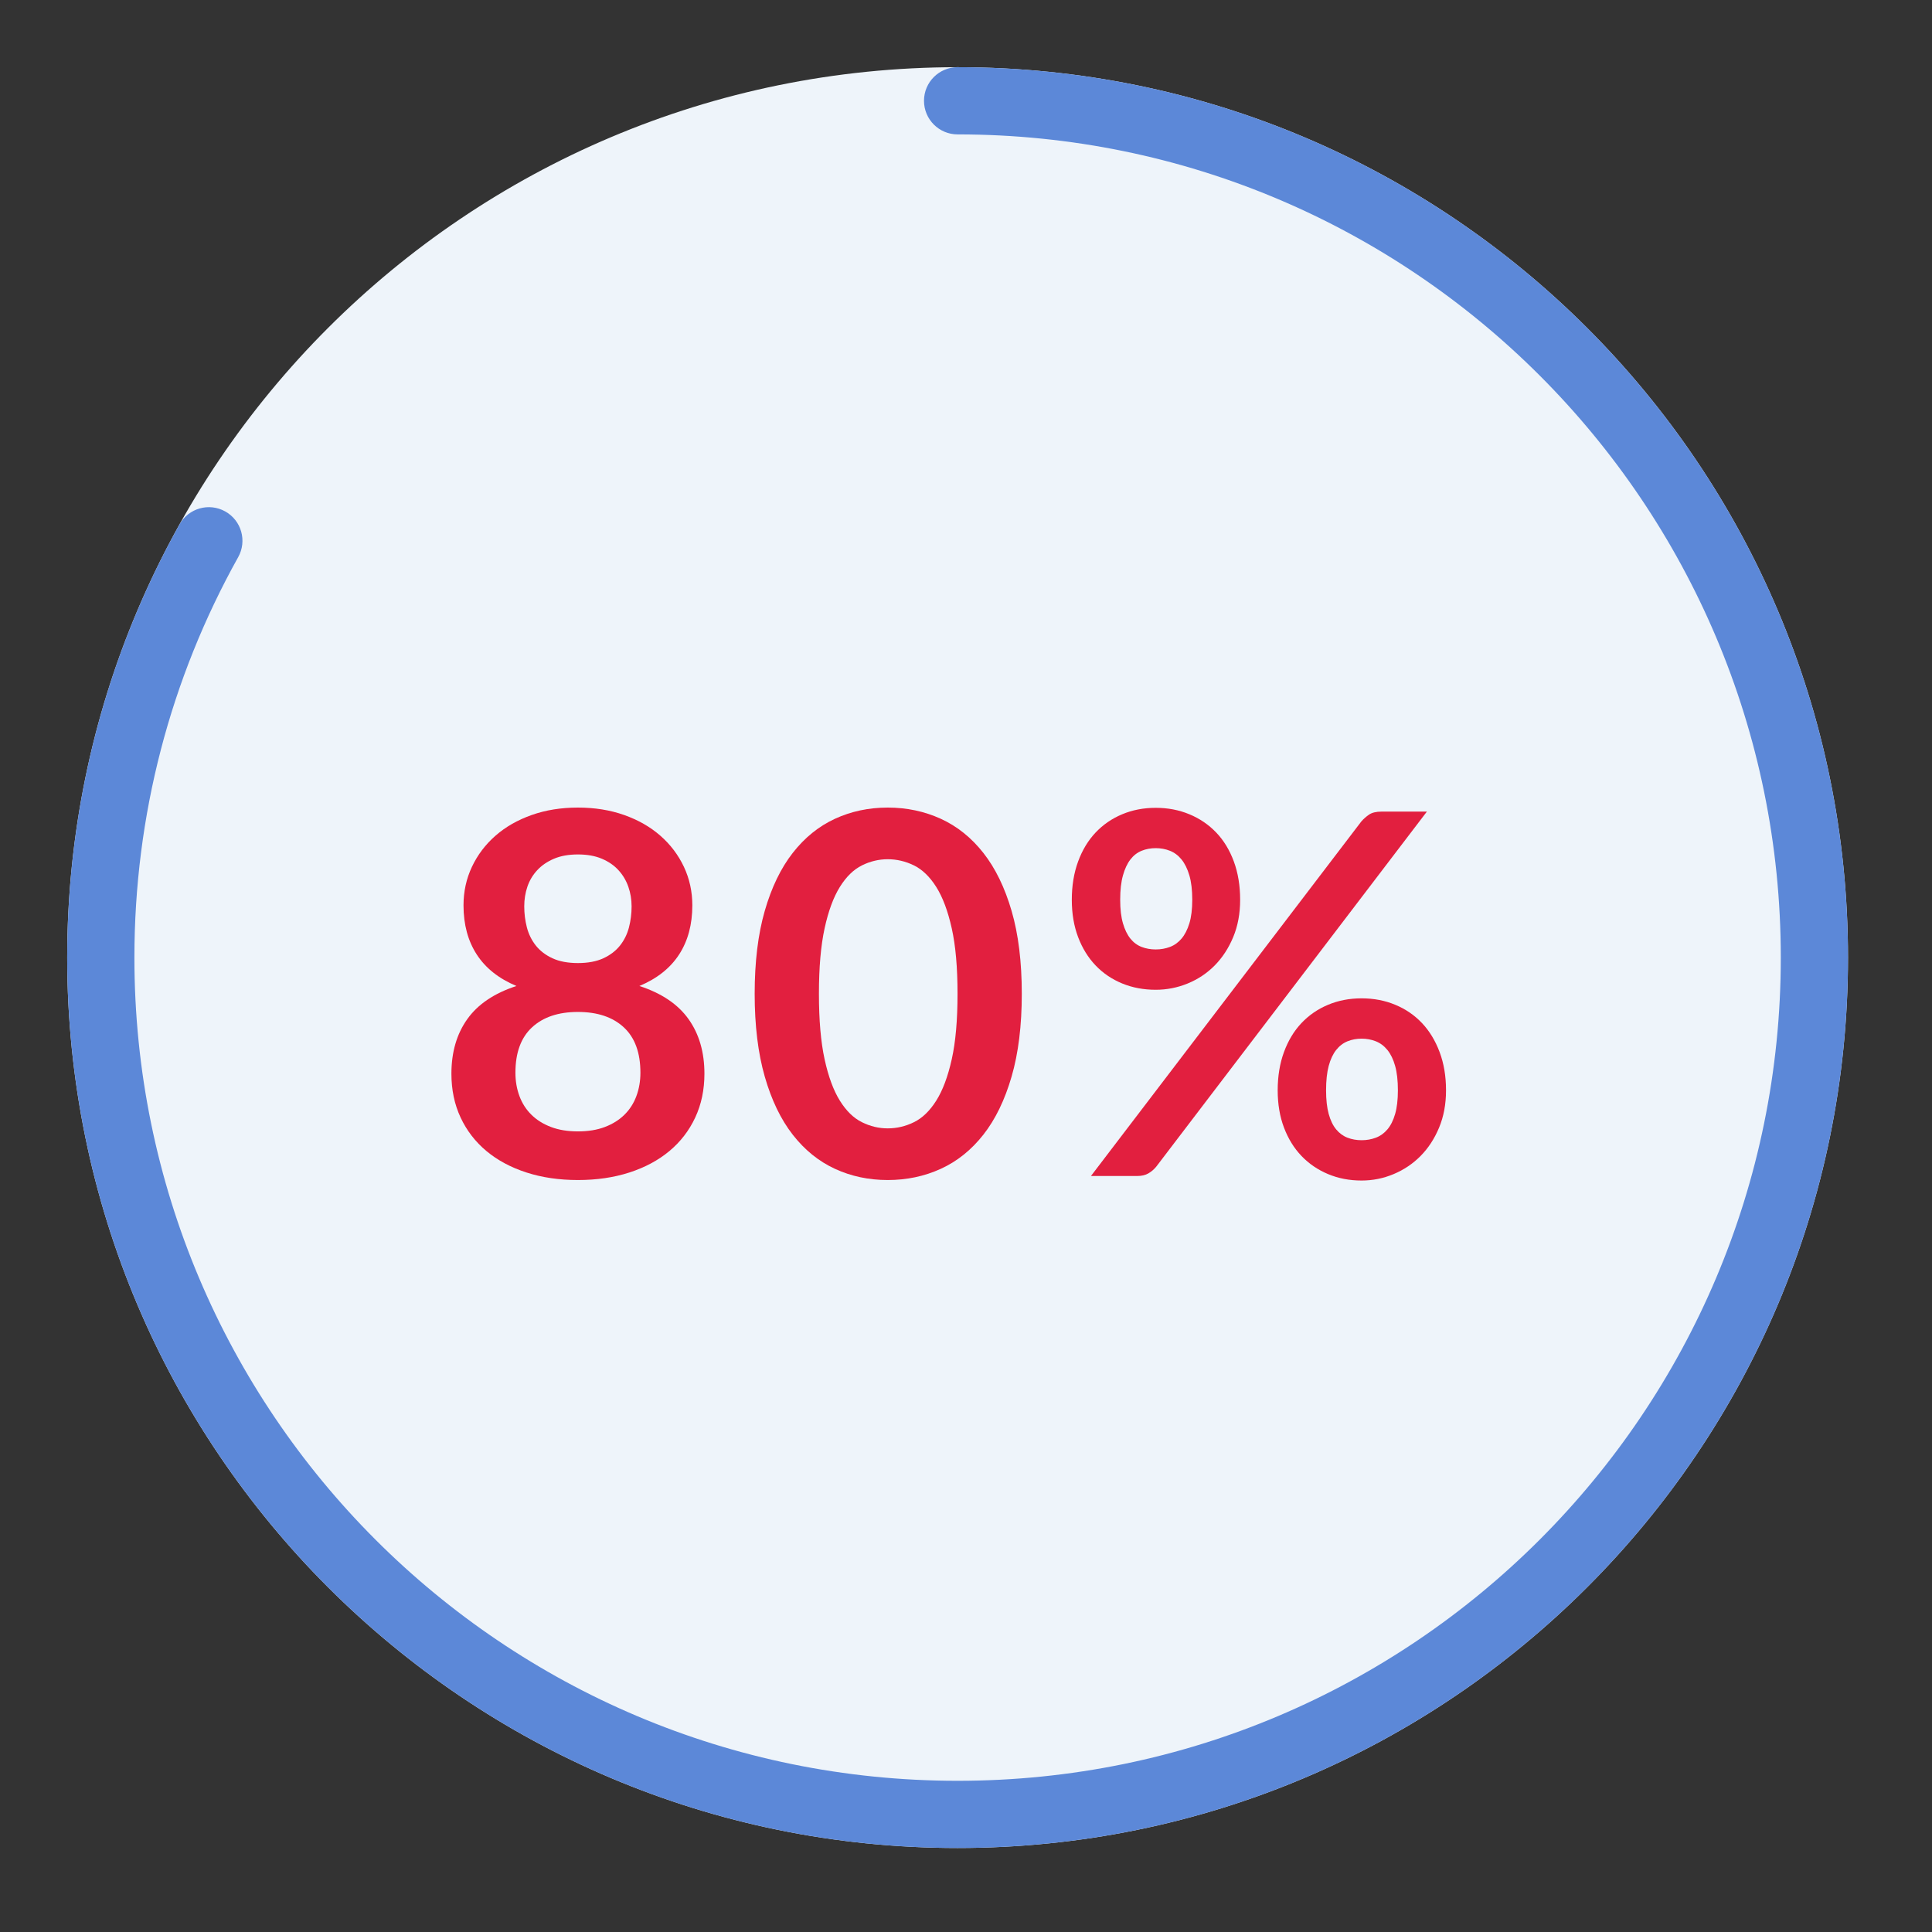
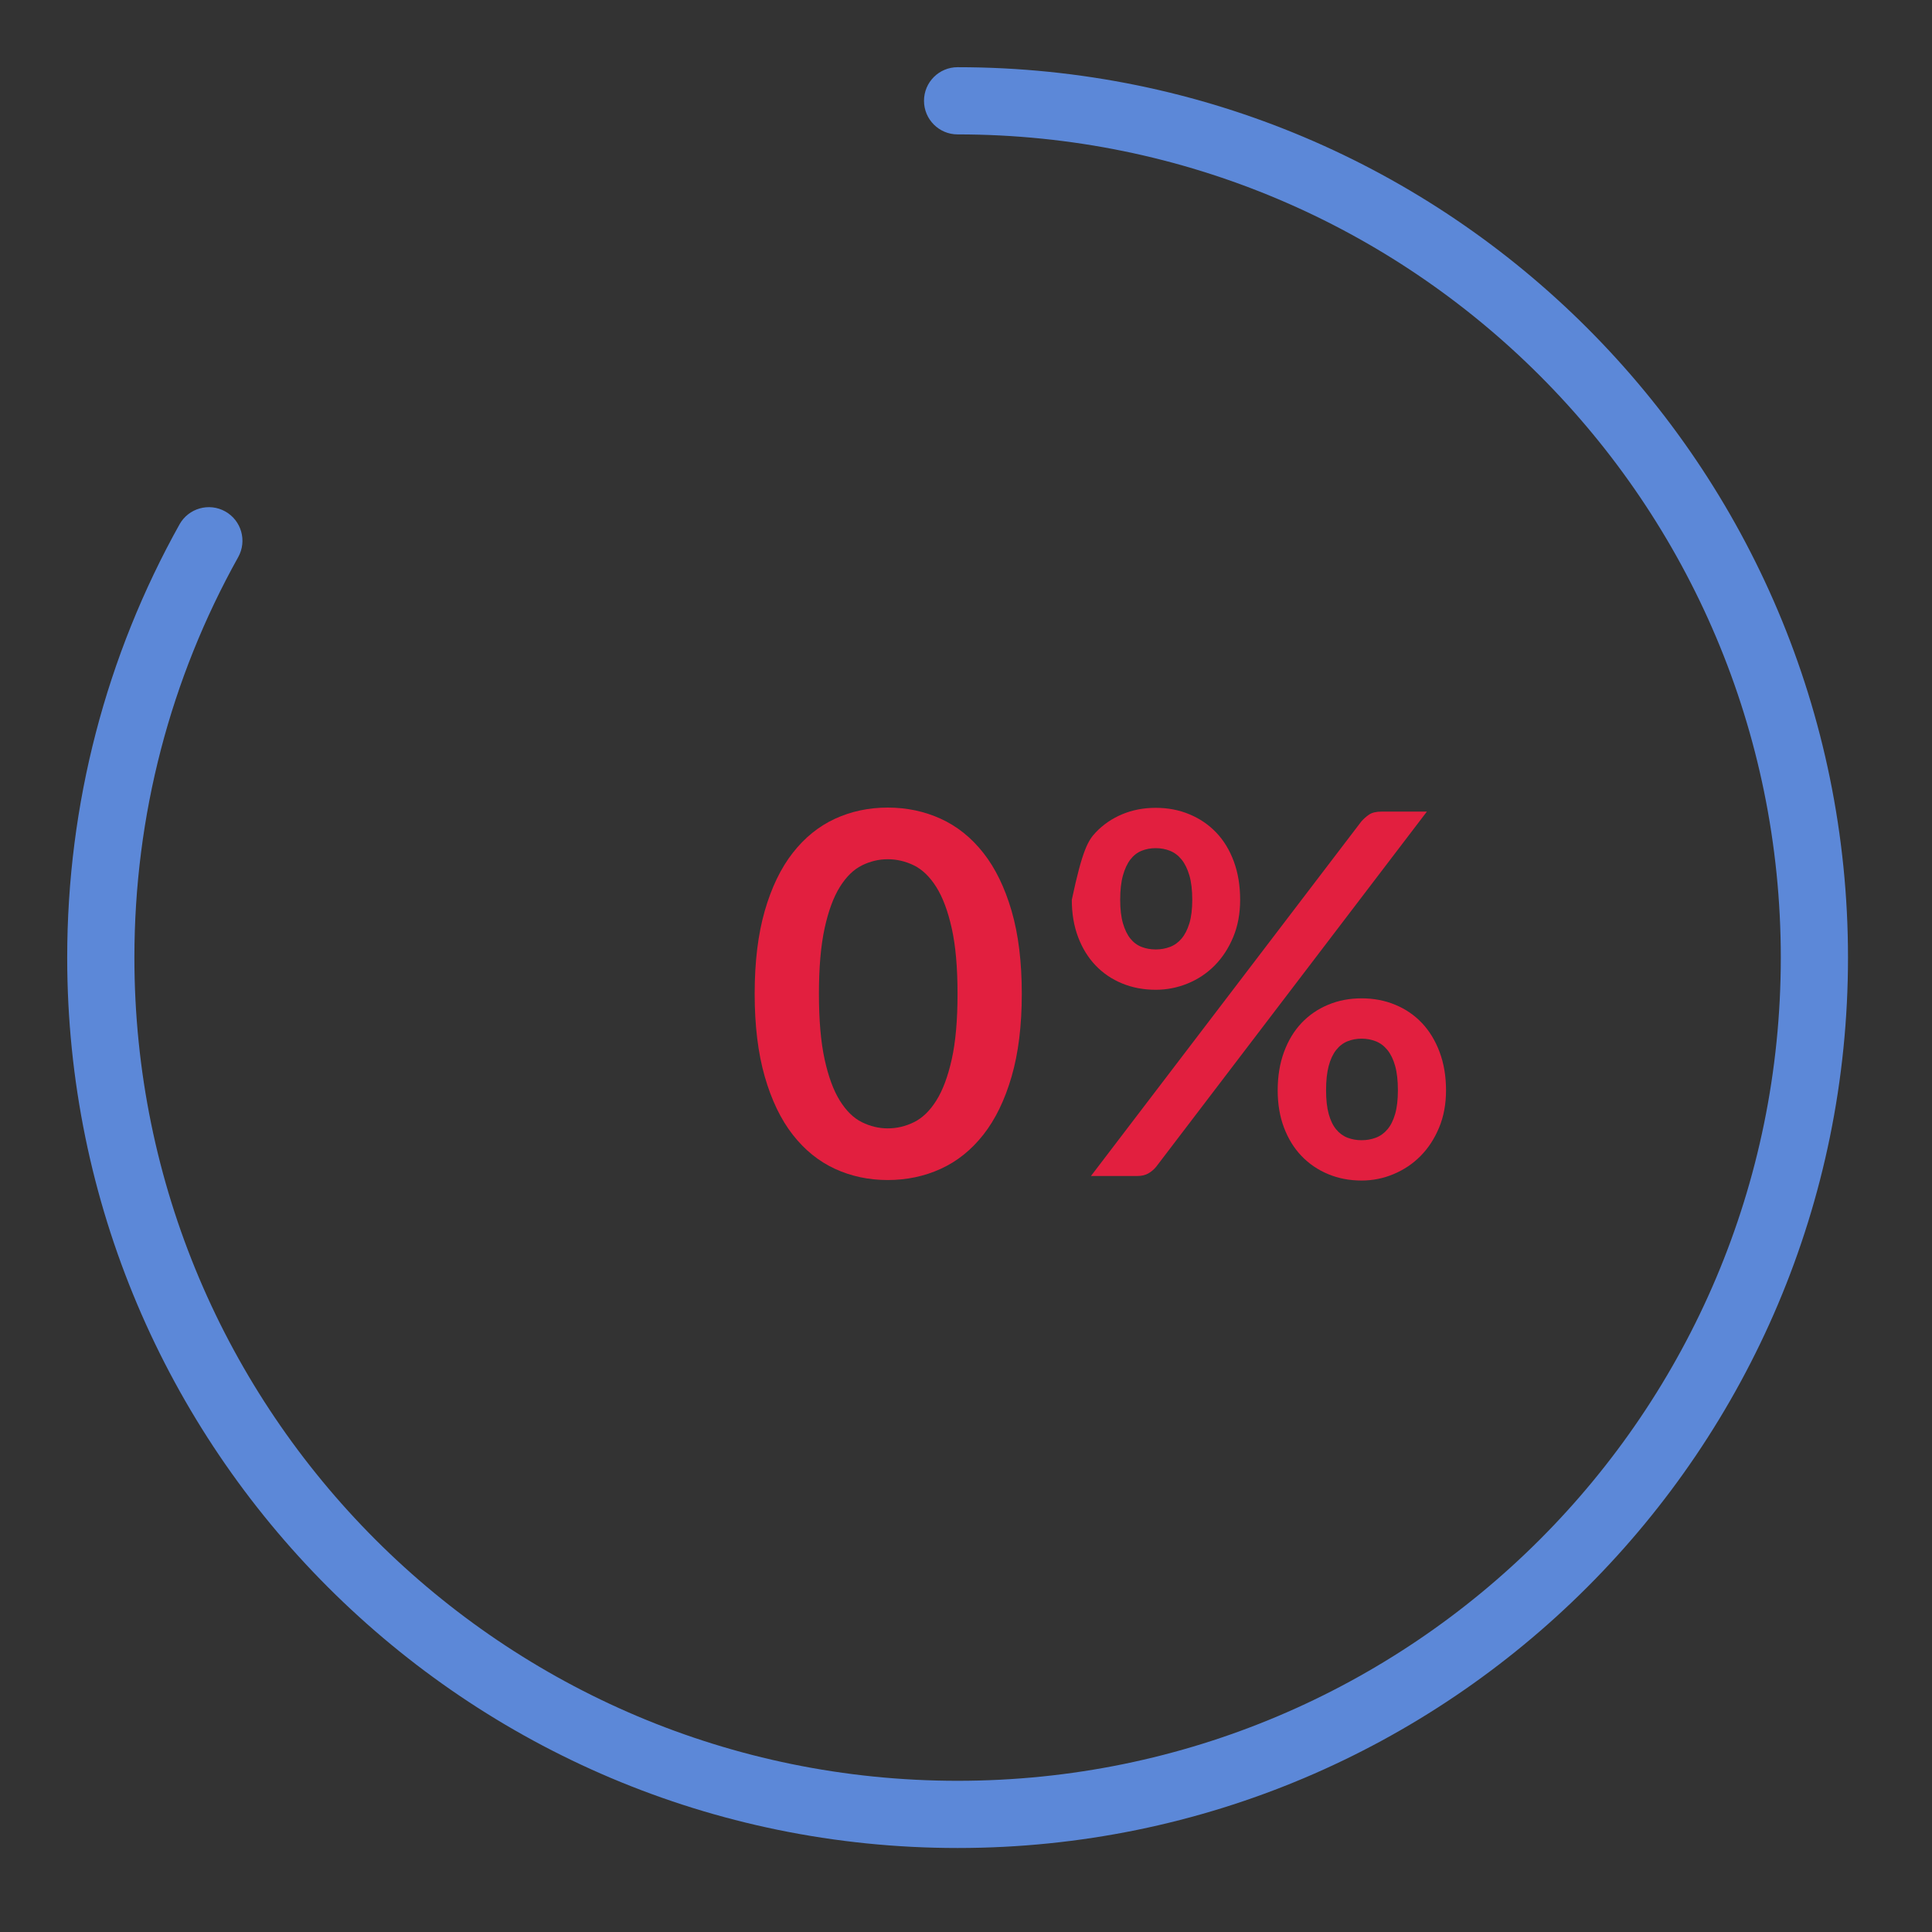
<svg xmlns="http://www.w3.org/2000/svg" width="115px" height="115px" viewBox="0 0 115 115" version="1.1">
  <rect x="0" y="0" width="115" height="115" fill="#333333" stroke="none" />
  <title>80%</title>
  <g id="80%" stroke="none" stroke-width="1" fill="none" fill-rule="evenodd">
    <g id="Group" transform="translate(4, 4)">
-       <circle id="Oval" fill="#EEF4FA" cx="53" cy="53" r="51" />
      <g id="80%" transform="translate(22.87, 44.07)" fill="#E21F3F" fill-rule="nonzero">
-         <path d="M7.53,19.275 C8.14,19.275 8.675,19.188 9.135,19.012 C9.595,18.837 9.982,18.595 10.297,18.285 C10.613,17.975 10.85,17.605 11.01,17.175 C11.17,16.745 11.25,16.28 11.25,15.78 C11.25,14.59 10.92,13.69 10.26,13.08 C9.6,12.47 8.69,12.165 7.53,12.165 C6.37,12.165 5.46,12.47 4.8,13.08 C4.14,13.69 3.81,14.59 3.81,15.78 C3.81,16.28 3.89,16.745 4.05,17.175 C4.21,17.605 4.447,17.975 4.763,18.285 C5.077,18.595 5.465,18.837 5.925,19.012 C6.385,19.188 6.92,19.275 7.53,19.275 Z M7.53,2.79 C6.98,2.79 6.505,2.875 6.105,3.045 C5.705,3.215 5.372,3.442 5.107,3.728 C4.843,4.013 4.647,4.34 4.522,4.71 C4.397,5.08 4.335,5.47 4.335,5.88 C4.335,6.31 4.388,6.728 4.492,7.133 C4.598,7.537 4.775,7.897 5.025,8.213 C5.275,8.527 5.605,8.78 6.015,8.97 C6.425,9.16 6.93,9.255 7.53,9.255 C8.13,9.255 8.635,9.16 9.045,8.97 C9.455,8.78 9.785,8.527 10.035,8.213 C10.285,7.897 10.463,7.537 10.568,7.133 C10.672,6.728 10.725,6.31 10.725,5.88 C10.725,5.47 10.66,5.08 10.53,4.71 C10.4,4.34 10.205,4.013 9.945,3.728 C9.685,3.442 9.355,3.215 8.955,3.045 C8.555,2.875 8.08,2.79 7.53,2.79 Z M11.19,10.62 C12.51,11.05 13.485,11.707 14.115,12.592 C14.745,13.477 15.06,14.56 15.06,15.84 C15.06,16.8 14.877,17.67 14.512,18.45 C14.148,19.23 13.635,19.895 12.975,20.445 C12.315,20.995 11.523,21.42 10.598,21.72 C9.672,22.02 8.65,22.17 7.53,22.17 C6.41,22.17 5.388,22.02 4.463,21.72 C3.538,21.42 2.745,20.995 2.085,20.445 C1.425,19.895 0.912,19.23 0.547,18.45 C0.182,17.67 0,16.8 0,15.84 C0,14.56 0.315,13.477 0.945,12.592 C1.575,11.707 2.55,11.05 3.87,10.62 C2.82,10.18 2.033,9.555 1.508,8.745 C0.983,7.935 0.72,6.96 0.72,5.82 C0.72,5 0.887,4.235 1.222,3.525 C1.558,2.815 2.025,2.197 2.625,1.673 C3.225,1.147 3.942,0.738 4.777,0.443 C5.612,0.147 6.53,0 7.53,0 C8.53,0 9.447,0.147 10.283,0.443 C11.117,0.738 11.835,1.147 12.435,1.673 C13.035,2.197 13.502,2.815 13.838,3.525 C14.172,4.235 14.34,5 14.34,5.82 C14.34,6.96 14.078,7.935 13.553,8.745 C13.027,9.555 12.24,10.18 11.19,10.62 Z" id="Shape" />
        <path d="M33.951,11.085 C33.951,12.975 33.749,14.617 33.344,16.012 C32.939,17.407 32.379,18.56 31.664,19.47 C30.949,20.38 30.104,21.058 29.129,21.503 C28.154,21.948 27.101,22.17 25.971,22.17 C24.841,22.17 23.794,21.948 22.829,21.503 C21.864,21.058 21.026,20.38 20.316,19.47 C19.606,18.56 19.051,17.407 18.651,16.012 C18.251,14.617 18.051,12.975 18.051,11.085 C18.051,9.185 18.251,7.54 18.651,6.15 C19.051,4.76 19.606,3.61 20.316,2.7 C21.026,1.79 21.864,1.113 22.829,0.667 C23.794,0.223 24.841,0 25.971,0 C27.101,0 28.154,0.223 29.129,0.667 C30.104,1.113 30.949,1.79 31.664,2.7 C32.379,3.61 32.939,4.76 33.344,6.15 C33.749,7.54 33.951,9.185 33.951,11.085 Z M30.126,11.085 C30.126,9.515 30.011,8.215 29.781,7.185 C29.551,6.155 29.244,5.335 28.859,4.725 C28.474,4.115 28.031,3.688 27.531,3.442 C27.031,3.197 26.511,3.075 25.971,3.075 C25.441,3.075 24.929,3.197 24.434,3.442 C23.939,3.688 23.501,4.115 23.121,4.725 C22.741,5.335 22.439,6.155 22.214,7.185 C21.989,8.215 21.876,9.515 21.876,11.085 C21.876,12.655 21.989,13.955 22.214,14.985 C22.439,16.015 22.741,16.835 23.121,17.445 C23.501,18.055 23.939,18.483 24.434,18.727 C24.929,18.973 25.441,19.095 25.971,19.095 C26.511,19.095 27.031,18.973 27.531,18.727 C28.031,18.483 28.474,18.055 28.859,17.445 C29.244,16.835 29.551,16.015 29.781,14.985 C30.011,13.955 30.126,12.655 30.126,11.085 Z" id="Shape" />
-         <path d="M46.948,5.49 C46.948,6.31 46.81,7.05 46.535,7.71 C46.26,8.37 45.893,8.932 45.433,9.398 C44.973,9.863 44.438,10.22 43.828,10.47 C43.218,10.72 42.583,10.845 41.923,10.845 C41.203,10.845 40.538,10.72 39.928,10.47 C39.318,10.22 38.79,9.863 38.345,9.398 C37.9,8.932 37.553,8.37 37.303,7.71 C37.053,7.05 36.928,6.31 36.928,5.49 C36.928,4.65 37.053,3.89 37.303,3.21 C37.553,2.53 37.9,1.955 38.345,1.485 C38.79,1.015 39.318,0.652 39.928,0.398 C40.538,0.142 41.203,0.015 41.923,0.015 C42.643,0.015 43.31,0.142 43.925,0.398 C44.54,0.652 45.073,1.015 45.523,1.485 C45.973,1.955 46.323,2.53 46.573,3.21 C46.823,3.89 46.948,4.65 46.948,5.49 Z M44.098,5.49 C44.098,4.91 44.04,4.425 43.925,4.035 C43.81,3.645 43.655,3.33 43.46,3.09 C43.265,2.85 43.035,2.678 42.77,2.572 C42.505,2.467 42.223,2.415 41.923,2.415 C41.623,2.415 41.343,2.467 41.083,2.572 C40.823,2.678 40.6,2.85 40.415,3.09 C40.23,3.33 40.083,3.645 39.973,4.035 C39.863,4.425 39.808,4.91 39.808,5.49 C39.808,6.05 39.863,6.518 39.973,6.893 C40.083,7.268 40.23,7.57 40.415,7.8 C40.6,8.03 40.823,8.195 41.083,8.295 C41.343,8.395 41.623,8.445 41.923,8.445 C42.223,8.445 42.505,8.395 42.77,8.295 C43.035,8.195 43.265,8.03 43.46,7.8 C43.655,7.57 43.81,7.268 43.925,6.893 C44.04,6.518 44.098,6.05 44.098,5.49 Z M54.163,0.825 C54.293,0.675 54.445,0.54 54.62,0.42 C54.795,0.3 55.043,0.24 55.363,0.24 L58.063,0.24 L41.953,21.375 C41.823,21.535 41.668,21.668 41.488,21.773 C41.308,21.878 41.088,21.93 40.828,21.93 L38.068,21.93 L54.163,0.825 Z M59.203,16.83 C59.203,17.65 59.065,18.39 58.79,19.05 C58.515,19.71 58.148,20.273 57.688,20.738 C57.228,21.203 56.693,21.562 56.083,21.817 C55.473,22.073 54.838,22.2 54.178,22.2 C53.458,22.2 52.793,22.073 52.183,21.817 C51.573,21.562 51.045,21.203 50.6,20.738 C50.155,20.273 49.808,19.71 49.558,19.05 C49.308,18.39 49.183,17.65 49.183,16.83 C49.183,15.99 49.308,15.23 49.558,14.55 C49.808,13.87 50.155,13.295 50.6,12.825 C51.045,12.355 51.573,11.992 52.183,11.738 C52.793,11.482 53.458,11.355 54.178,11.355 C54.898,11.355 55.565,11.482 56.18,11.738 C56.795,11.992 57.325,12.355 57.77,12.825 C58.215,13.295 58.565,13.87 58.82,14.55 C59.075,15.23 59.203,15.99 59.203,16.83 Z M56.338,16.83 C56.338,16.25 56.283,15.765 56.173,15.375 C56.063,14.985 55.91,14.67 55.715,14.43 C55.52,14.19 55.29,14.018 55.025,13.912 C54.76,13.807 54.478,13.755 54.178,13.755 C53.878,13.755 53.598,13.807 53.338,13.912 C53.078,14.018 52.853,14.19 52.663,14.43 C52.473,14.67 52.325,14.985 52.22,15.375 C52.115,15.765 52.063,16.25 52.063,16.83 C52.063,17.39 52.115,17.86 52.22,18.24 C52.325,18.62 52.473,18.925 52.663,19.155 C52.853,19.385 53.078,19.55 53.338,19.65 C53.598,19.75 53.878,19.8 54.178,19.8 C54.478,19.8 54.76,19.75 55.025,19.65 C55.29,19.55 55.52,19.385 55.715,19.155 C55.91,18.925 56.063,18.62 56.173,18.24 C56.283,17.86 56.338,17.39 56.338,16.83 Z" id="Shape" />
+         <path d="M46.948,5.49 C46.948,6.31 46.81,7.05 46.535,7.71 C46.26,8.37 45.893,8.932 45.433,9.398 C44.973,9.863 44.438,10.22 43.828,10.47 C43.218,10.72 42.583,10.845 41.923,10.845 C41.203,10.845 40.538,10.72 39.928,10.47 C39.318,10.22 38.79,9.863 38.345,9.398 C37.9,8.932 37.553,8.37 37.303,7.71 C37.053,7.05 36.928,6.31 36.928,5.49 C37.553,2.53 37.9,1.955 38.345,1.485 C38.79,1.015 39.318,0.652 39.928,0.398 C40.538,0.142 41.203,0.015 41.923,0.015 C42.643,0.015 43.31,0.142 43.925,0.398 C44.54,0.652 45.073,1.015 45.523,1.485 C45.973,1.955 46.323,2.53 46.573,3.21 C46.823,3.89 46.948,4.65 46.948,5.49 Z M44.098,5.49 C44.098,4.91 44.04,4.425 43.925,4.035 C43.81,3.645 43.655,3.33 43.46,3.09 C43.265,2.85 43.035,2.678 42.77,2.572 C42.505,2.467 42.223,2.415 41.923,2.415 C41.623,2.415 41.343,2.467 41.083,2.572 C40.823,2.678 40.6,2.85 40.415,3.09 C40.23,3.33 40.083,3.645 39.973,4.035 C39.863,4.425 39.808,4.91 39.808,5.49 C39.808,6.05 39.863,6.518 39.973,6.893 C40.083,7.268 40.23,7.57 40.415,7.8 C40.6,8.03 40.823,8.195 41.083,8.295 C41.343,8.395 41.623,8.445 41.923,8.445 C42.223,8.445 42.505,8.395 42.77,8.295 C43.035,8.195 43.265,8.03 43.46,7.8 C43.655,7.57 43.81,7.268 43.925,6.893 C44.04,6.518 44.098,6.05 44.098,5.49 Z M54.163,0.825 C54.293,0.675 54.445,0.54 54.62,0.42 C54.795,0.3 55.043,0.24 55.363,0.24 L58.063,0.24 L41.953,21.375 C41.823,21.535 41.668,21.668 41.488,21.773 C41.308,21.878 41.088,21.93 40.828,21.93 L38.068,21.93 L54.163,0.825 Z M59.203,16.83 C59.203,17.65 59.065,18.39 58.79,19.05 C58.515,19.71 58.148,20.273 57.688,20.738 C57.228,21.203 56.693,21.562 56.083,21.817 C55.473,22.073 54.838,22.2 54.178,22.2 C53.458,22.2 52.793,22.073 52.183,21.817 C51.573,21.562 51.045,21.203 50.6,20.738 C50.155,20.273 49.808,19.71 49.558,19.05 C49.308,18.39 49.183,17.65 49.183,16.83 C49.183,15.99 49.308,15.23 49.558,14.55 C49.808,13.87 50.155,13.295 50.6,12.825 C51.045,12.355 51.573,11.992 52.183,11.738 C52.793,11.482 53.458,11.355 54.178,11.355 C54.898,11.355 55.565,11.482 56.18,11.738 C56.795,11.992 57.325,12.355 57.77,12.825 C58.215,13.295 58.565,13.87 58.82,14.55 C59.075,15.23 59.203,15.99 59.203,16.83 Z M56.338,16.83 C56.338,16.25 56.283,15.765 56.173,15.375 C56.063,14.985 55.91,14.67 55.715,14.43 C55.52,14.19 55.29,14.018 55.025,13.912 C54.76,13.807 54.478,13.755 54.178,13.755 C53.878,13.755 53.598,13.807 53.338,13.912 C53.078,14.018 52.853,14.19 52.663,14.43 C52.473,14.67 52.325,14.985 52.22,15.375 C52.115,15.765 52.063,16.25 52.063,16.83 C52.063,17.39 52.115,17.86 52.22,18.24 C52.325,18.62 52.473,18.925 52.663,19.155 C52.853,19.385 53.078,19.55 53.338,19.65 C53.598,19.75 53.878,19.8 54.178,19.8 C54.478,19.8 54.76,19.75 55.025,19.65 C55.29,19.55 55.52,19.385 55.715,19.155 C55.91,18.925 56.063,18.62 56.173,18.24 C56.283,17.86 56.338,17.39 56.338,16.83 Z" id="Shape" />
      </g>
-       <path d="M53,0 C23.729,0 0,23.729 0,53 C0,82.271 23.729,106 53,106 C82.271,106 106,82.271 106,53 C106,23.729 82.271,0 53,0 Z M53,4 C80.062,4 102,25.938 102,53 C102,80.062 80.062,102 53,102 C25.938,102 4,80.062 4,53 C4,25.938 25.938,4 53,4 Z" id="Oval-Copy" fill="#EEF4FA" fill-rule="nonzero" />
      <path d="M53,0 C82.271,0 106,23.729 106,53 C106,82.271 82.271,106 53,106 C23.729,106 0,82.271 0,53 C0,43.85 2.323,35.033 6.685,27.214 C7.223,26.25 8.441,25.904 9.406,26.442 C10.371,26.98 10.716,28.199 10.178,29.163 C6.146,36.39 4,44.537 4,53 C4,80.062 25.938,102 53,102 C80.062,102 102,80.062 102,53 C102,25.938 80.062,4 53,4 C51.895,4 51,3.105 51,2 C51,0.895 51.895,0 53,0 Z" id="Path" fill="#5C88D8" fill-rule="nonzero" />
    </g>
  </g>
</svg>